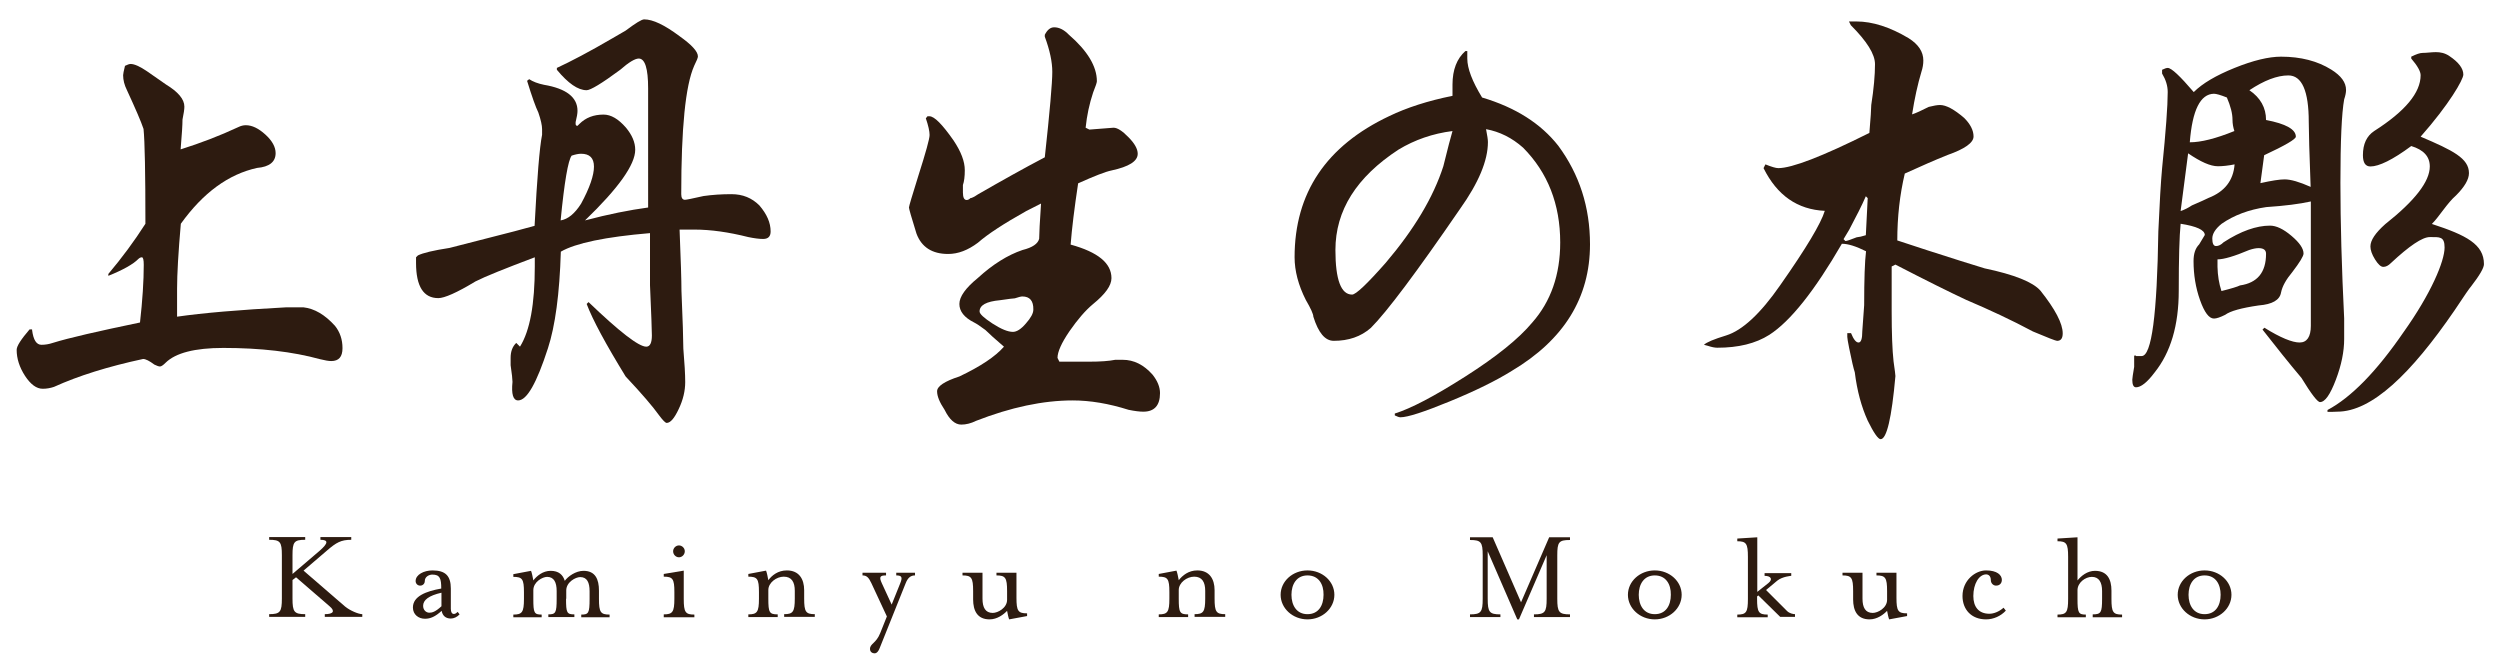
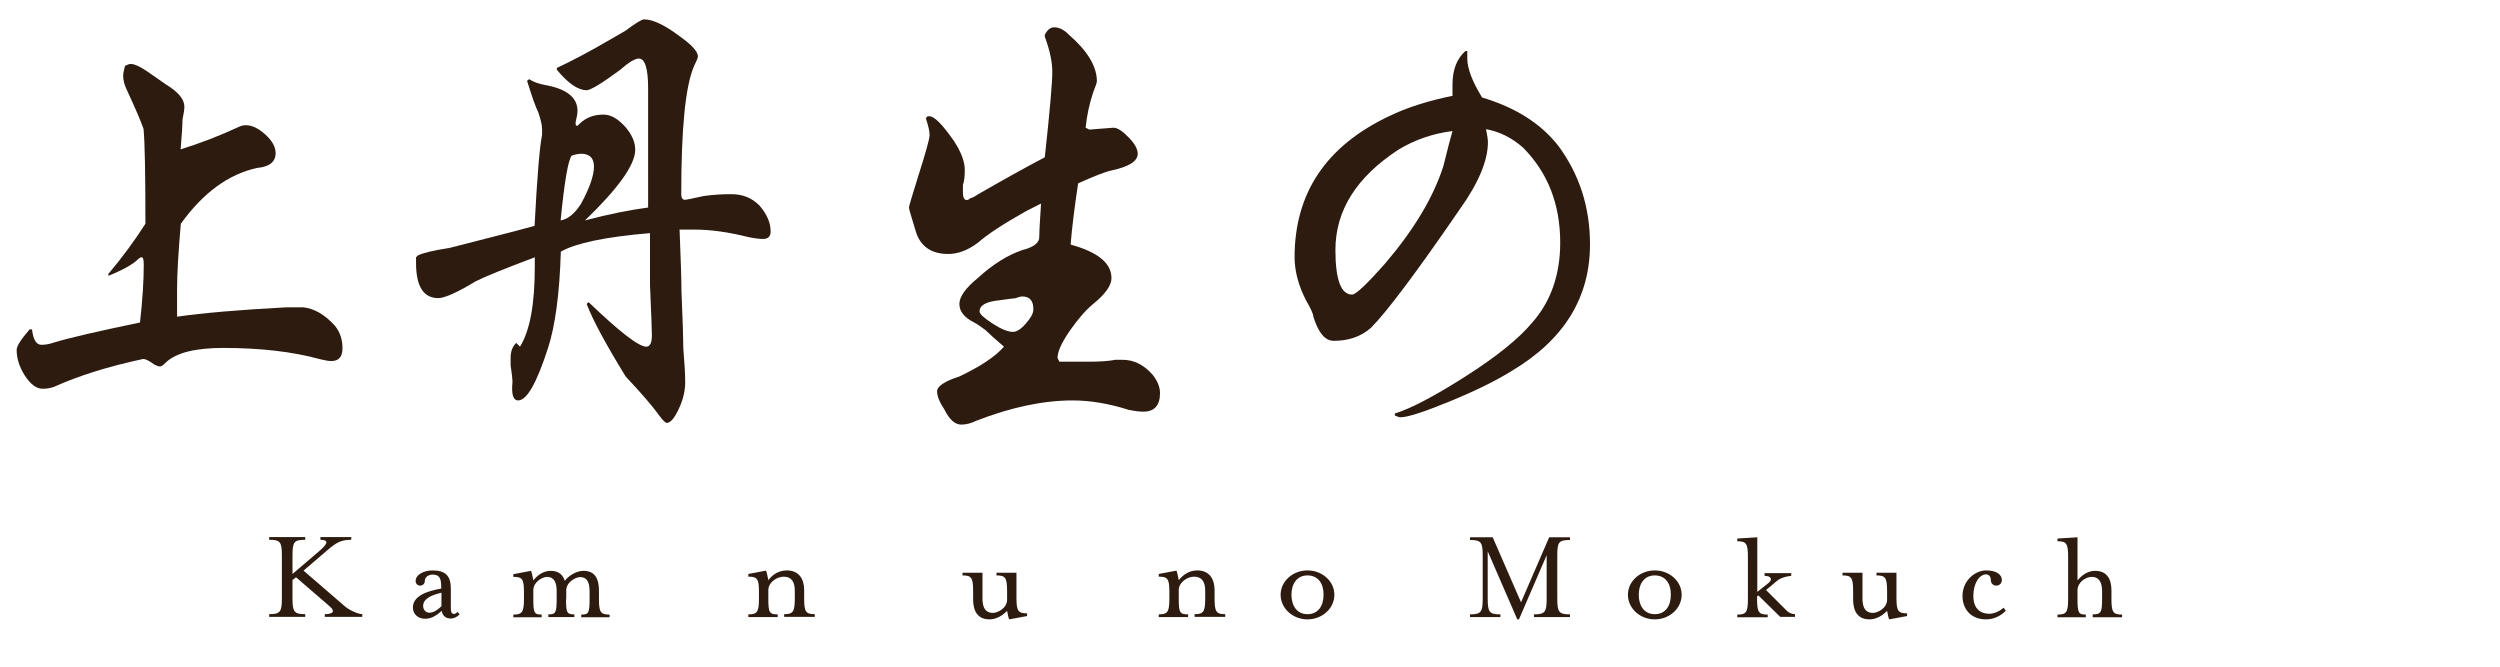
<svg xmlns="http://www.w3.org/2000/svg" version="1.1" id="Layer_1" x="0px" y="0px" viewBox="0 0 1200 320" style="enable-background:new 0 0 1200 320;" xml:space="preserve">
  <style type="text/css">
	.st0{fill:#2D1B10;}
</style>
  <g>
    <path class="st0" d="M15.4,158.4c0.6,4.8,2.1,7.1,4.5,7.1c1.8,0,3.6-0.3,5.4-0.9c7.7-2.4,21.7-5.6,41.9-9.8   c1.2-10.7,1.8-19.9,1.8-27.7c0-2.4-0.3-3.6-0.9-3.6c-0.6,0-1.2,0.3-1.8,0.9c-2.4,2.4-7.1,5.1-14.3,8v-0.9   c6.5-7.7,12.5-15.8,17.8-24.1c0-24.4-0.3-39.5-0.9-45.5c-1.2-3.6-3.9-9.8-8-18.7c-1.2-2.4-1.8-4.8-1.8-7.1c0-0.6,0.3-2.1,0.9-4.5   c1.2-0.6,2.1-0.9,2.7-0.9c1.8,0,4.5,1.2,8,3.6c1.8,1.2,4.8,3.3,8.9,6.2c5.9,3.6,8.9,7.1,8.9,10.7c0,1.2-0.3,3.3-0.9,6.2   c0,2.4-0.3,7.1-0.9,14.3c9.5-3,18.7-6.5,27.7-10.7c1.2-0.6,2.4-0.9,3.6-0.9c3,0,6.1,1.5,9.4,4.5c3.3,3,4.9,6,4.9,8.9   c0,4.2-3,6.6-8.9,7.1c-13.7,3-25.9,11.9-36.6,26.8c-1.2,13.7-1.8,24.1-1.8,31.2c0,3,0,7.4,0,13.4c12.5-1.8,30-3.3,52.6-4.5h8   c5.4,0.6,10.4,3.6,15.2,8.9c2.4,3,3.6,6.6,3.6,10.7c0,4.2-1.8,6.2-5.4,6.2c-1.2,0-3-0.3-5.4-0.9c-13.1-3.6-28.5-5.4-46.4-5.4   c-13.7,0-22.9,2.4-27.7,7.1c-1.2,1.2-2.1,1.8-2.7,1.8c-0.6,0-1.5-0.3-2.7-0.9c-2.4-1.8-4.2-2.7-5.4-2.7c-16.7,3.6-30.9,8-42.8,13.4   c-1.8,0.6-3.6,0.9-5.4,0.9c-3,0-5.8-2.1-8.5-6.2c-2.7-4.2-4-8.3-4-12.5c0-1.8,2.1-5,6.2-9.8H15.4z" />
    <path class="st0" d="M256.6,108.4c1.2-23.2,2.4-37.8,3.6-43.7c0-1.2,0-2.1,0-2.7c0-1.8-0.6-4.5-1.8-8c-1.2-2.4-3-7.4-5.4-15.2   L254,38c1.8,1.2,4.2,2.1,7.1,2.7c10.7,1.8,16.1,6,16.1,12.5c0,1.2-0.3,3-0.9,5.4v0.9c0,0.6,0.3,0.9,0.9,0.9l0.9-0.9   c3-3,6.8-4.5,11.6-4.5c3.6,0,7.1,2.1,10.7,6.2c3,3.6,4.5,7.1,4.5,10.7c0,7.1-8,18.4-24.1,33.9c11.3-3,21.4-5,30.3-6.2V71.9V42.4   c0-9.5-1.5-14.3-4.5-14.3c-1.8,0-4.8,1.8-8.9,5.4c-8.9,6.6-14.3,9.8-16.1,9.8c-4.2,0-8.9-3.3-14.3-9.8v-0.9   c6.5-3,15.5-7.7,26.8-14.3l6.2-3.6c4.8-3.6,7.7-5.4,8.9-5.4c4.2,0,9.8,2.7,16.9,8c5.9,4.2,8.9,7.4,8.9,9.8c0,0.6-0.6,2.1-1.8,4.5   c-4.2,9.5-6.2,30-6.2,61.6c0,1.8,0.6,2.7,1.8,2.7c0.6,0,3.6-0.6,8.9-1.8c4.2-0.6,8.6-0.9,13.4-0.9c5.4,0,9.8,1.8,13.4,5.4   c3.6,4.2,5.4,8.3,5.4,12.5c0,2.4-1.2,3.6-3.6,3.6c-1.8,0-4.2-0.3-7.1-0.9c-9.5-2.4-18.1-3.6-25.9-3.6c-1.2,0-3.6,0-7.1,0   c0.6,14.9,0.9,24.7,0.9,29.4c0.6,14.3,0.9,23.5,0.9,27.7c0.6,7.1,0.9,12.5,0.9,16.1c0,4.2-1,8.5-3.1,12.9c-2.1,4.5-4,6.7-5.8,6.7   c-0.6,0-1.8-1.2-3.6-3.6c-3-4.2-8.3-10.4-16.1-18.7c-9.5-15.5-15.8-27.1-18.7-34.8l0.9-0.9c14.9,14.3,24.1,21.4,27.7,21.4   c1.8,0,2.7-1.8,2.7-5.4c0-2.4-0.3-10.4-0.9-24.1c0-3,0-5.9,0-8.9c0-3.6,0-8.9,0-16.1c-21.4,1.8-35.7,4.8-42.8,8.9   c-0.6,20.2-2.7,35.7-6.2,46.4c-5.4,16.7-10.1,25-14.3,25c-2.4,0-3.3-3-2.7-8.9c0-1.2-0.3-3.9-0.9-8c0-1.2,0-2.4,0-3.6   c0-3,0.9-5.4,2.7-7.1l1.8,1.8c4.8-7.7,7.1-20.5,7.1-38.4c0-1.2,0-2.7,0-4.5c-14.3,5.4-23.8,9.2-28.5,11.6c-8.9,5.4-14.9,8-17.8,8   c-7.1,0-10.7-5.6-10.7-16.9c0-0.6,0-1.5,0-2.7l0.9-0.9c2.4-1.2,7.4-2.4,15.2-3.6c2.4-0.6,12.8-3.3,31.2-8L256.6,108.4z    M269.1,105.8c3.6-0.6,6.8-3.3,9.8-8c4.2-7.7,6.2-13.7,6.2-17.8c0-4.2-2.1-6.2-6.2-6.2c-1.2,0-2.7,0.3-4.5,0.9   C272.7,76.9,270.9,87.3,269.1,105.8z" />
    <path class="st0" d="M445.2,55.8h0.9c2.4,0,6.2,3.9,11.6,11.6c3.6,5.4,5.4,10.1,5.4,14.3c0,3-0.3,5.4-0.9,7.1c0,1.8,0,3,0,3.6   c0,2.4,0.6,3.6,1.8,3.6c0.6,0,1.2-0.3,1.8-0.9c0.6,0,1.8-0.6,3.6-1.8c11.3-6.5,22-12.5,32.1-17.8c2.4-22,3.6-35.7,3.6-41   c0-4.8-1.2-10.4-3.6-16.9v-0.9c1.2-2.4,2.7-3.6,4.5-3.6c2.4,0,4.8,1.2,7.1,3.6c8.9,7.7,13.4,15.2,13.4,22.3c0,0.6-0.6,2.4-1.8,5.4   c-1.8,5.4-3,11-3.6,16.9l1.8,0.9l11.6-0.9c1.8,0,4.2,1.5,7.1,4.5c3,3,4.5,5.7,4.5,8c0,3.6-4.2,6.2-12.5,8c-3,0.6-8.3,2.7-16.1,6.2   c-1.8,11.9-3,21.7-3.6,29.4c13.1,3.6,19.6,8.9,19.6,16.1c0,3.6-3,7.7-8.9,12.5c-3.6,3-7.3,7.3-11.2,12.9c-3.9,5.7-5.8,10-5.8,12.9   l0.9,1.8c4.2,0,8.9,0,14.3,0s9.5-0.3,12.5-0.9c1.8,0,3,0,3.6,0c5.4,0,10.1,2.4,14.3,7.1c2.4,3,3.6,6,3.6,8.9c0,5.9-2.7,8.9-8,8.9   c-1.8,0-4.2-0.3-7.1-0.9c-9.5-3-18.4-4.5-26.8-4.5c-14.3,0-29.7,3.3-46.4,9.8c-2.4,1.2-4.8,1.8-7.1,1.8c-3,0-5.7-2.4-8-7.1   c-2.4-3.6-3.6-6.5-3.6-8.9c0-2.4,3.6-4.8,10.7-7.1c10.1-4.8,17.2-9.5,21.4-14.3c-4.2-3.6-7.1-6.2-8.9-8c-2.4-1.8-4.2-3-5.4-3.6   c-4.8-2.4-7.1-5.4-7.1-8.9s3-7.7,8.9-12.5c7.1-6.5,14.3-11,21.4-13.4c4.8-1.2,7.4-3,8-5.4c0-2.4,0.3-8,0.9-16.9l-7.1,3.6   c-10.7,6-18.4,11-23.2,15.2c-4.8,3.6-9.5,5.4-14.3,5.4c-7.7,0-12.8-3.3-15.2-9.8c-2.4-7.7-3.6-11.9-3.6-12.5   c0-0.6,1.5-5.6,4.5-15.2c3.6-11.3,5.4-17.8,5.4-19.6c0-1.8-0.6-4.5-1.8-8L445.2,55.8z M490.7,142.3c-0.6,0-1.8,0.3-3.6,0.9   c-0.6,0-3,0.3-7.1,0.9c-6.6,0.6-9.8,2.4-9.8,5.4c0,1.2,2.1,3.1,6.2,5.8c4.2,2.7,7.4,4,9.8,4c1.8,0,3.9-1.3,6.2-4   c2.4-2.7,3.6-4.9,3.6-6.7C496.1,144.4,494.3,142.3,490.7,142.3z" />
    <path class="st0" d="M697.2,46c0-2.4,0-4.2,0-5.4c0-7.1,2.1-12.5,6.2-16.1h0.9c0,1.8,0,3,0,3.6c0,4.8,2.4,11,7.1,18.7   c16.1,4.8,28.2,12.5,36.6,23.2c10.1,13.7,15.2,29.4,15.2,47.3c0,25.6-12.5,45.8-37.5,60.7c-7.7,4.8-17.7,9.7-29.9,14.7   c-12.2,5-20.1,7.6-23.6,7.6c-0.6,0-1.5-0.3-2.7-0.9v-0.9c7.7-2.4,19-8.3,33.9-17.8c14.9-9.5,25.6-18.1,32.1-25.9   c8.9-10.1,13.4-22.9,13.4-38.4c0-18.4-6-33.6-17.8-45.5c-5.4-4.8-11.3-7.7-17.8-8.9c0.6,3,0.9,5.1,0.9,6.2   c0,8.9-4.5,19.6-13.4,32.1c-20.8,30.3-35.1,49.4-42.8,57.1c-4.8,4.2-10.7,6.2-17.8,6.2c-4.2,0-7.4-3.9-9.8-11.6   c0-1.2-1.2-3.9-3.6-8c-3.6-7.1-5.4-14-5.4-20.5c0-30.9,15.2-53.5,45.5-67.8C675.2,51.7,685.3,48.4,697.2,46z M697.2,62.9   c-9.5,1.2-18.1,4.2-25.9,8.9C651.1,85,641,101,641,120c0,14.3,2.7,21.4,8,21.4c1.8,0,7.1-5,16.1-15.2   c13.7-16.1,22.9-31.5,27.7-46.4l2.7-10.7L697.2,62.9z" />
-     <path class="st0" d="M817.9,165.5c1.2-1.2,4.8-2.7,10.7-4.5c7.7-2.4,16.4-10.4,25.9-24.1c12.5-17.8,19.6-29.7,21.4-35.7   c-13.1-0.6-22.9-7.4-29.4-20.5l0.9-1.8c3,1.2,5,1.8,6.2,1.8c6.5,0,21.1-5.6,43.7-16.9c0.6-7.1,0.9-11.6,0.9-13.4   c1.2-7.7,1.8-14.3,1.8-19.6c0-4.8-3.9-11-11.6-18.7l-0.9-1.8c1.8,0,3,0,3.6,0c7.7,0,16.1,2.7,25,8c4.8,3,7.1,6.6,7.1,10.7   c0,1.8-0.3,3.6-0.9,5.4c-1.8,6-3.3,12.8-4.5,20.5c1.8-0.6,4.5-1.8,8-3.6c2.4-0.6,4.1-0.9,5.4-0.9c3,0,6.8,2.1,11.6,6.2   c3,3,4.5,6,4.5,8.9c0,3-4.2,6-12.5,8.9c-6,2.4-12.8,5.4-20.5,8.9c-2.4,10.1-3.6,20.8-3.6,32.1c8.9,3,19,6.2,30.3,9.8l11.6,3.6   c14.3,3,23.2,6.6,26.8,10.7c7.1,8.9,10.7,15.8,10.7,20.5c0,2.4-0.9,3.6-2.7,3.6c-0.6,0-4.5-1.5-11.6-4.5   c-10.1-5.4-20.8-10.4-32.1-15.2c-7.7-3.6-19-9.2-33.9-16.9l-1.8,0.9c0,9.5,0,16.7,0,21.4c0,10.7,0.3,18.7,0.9,24.1   c0.6,4.2,0.9,6.6,0.9,7.1c-1.8,20.2-4.2,30.3-7.1,30.3c-1.2,0-3.3-3-6.2-8.9c-3-6.6-5.1-14.3-6.2-23.2c-0.6-1.8-1.5-5.6-2.7-11.6   c-0.6-3-0.9-4.8-0.9-5.4v-1.8h1.8c1.2,3,2.4,4.5,3.6,4.5c1.2,0,1.8-1.8,1.8-5.4l0.9-12.5c0-12.5,0.3-21.1,0.9-25.9   c-4.8-2.4-8.6-3.6-11.6-3.6c-13.1,22.6-24.7,37.2-34.8,43.7c-6.6,4.2-14.9,6.2-25,6.2c-1.2,0-2.7-0.3-4.5-0.9L817.9,165.5z    M895.6,112.9l0.9-17.8l-0.9-0.9c-1.8,4.2-4.5,9.5-8,16.1l-2.7,4.5l0.9,0.9c0.6,0,2.4-0.6,5.4-1.8   C892.3,113.8,893.8,113.5,895.6,112.9z" />
-     <path class="st0" d="M1025.3,170.9c0.6,0,1.5,0,2.7,0c4.8,0,7.4-19.9,8-59.8c0.6-13.7,1.2-23.8,1.8-30.3c1.8-17.8,2.7-30,2.7-36.6   c0-3-0.9-5.9-2.7-8.9v-1.8c1.2-0.6,2.1-0.9,2.7-0.9c1.8,0,5.9,3.9,12.5,11.6c4.2-4.2,10.7-8,19.6-11.6c8.9-3.6,16.4-5.4,22.3-5.4   c9.5,0,17.5,2.1,24.1,6.2c4.8,3,7.1,6.2,7.1,9.8c0,1.2-0.3,2.7-0.9,4.5c-1.2,6.6-1.8,19.9-1.8,40.1c0,19,0.6,40.7,1.8,65.1   c0,4.2,0,7.4,0,9.8c0,6-1.3,12.5-4,19.6c-2.7,7.1-5.2,10.7-7.6,10.7c-1.2,0-4.2-3.9-8.9-11.6c-6-7.1-12.2-14.9-18.7-23.2l0.9-0.9   c7.7,4.8,13.4,7.1,16.9,7.1s5.4-2.7,5.4-8c0-0.6,0-6.5,0-17.8c0-5.9,0-19.9,0-41.9c-5.4,1.2-12.5,2.1-21.4,2.7   c-8.3,1.2-15.5,3.9-21.4,8c-3,2.4-4.5,4.8-4.5,7.1c0,2.4,0.6,3.6,1.8,3.6c1.2,0,2.4-0.6,3.6-1.8c8.3-5.4,15.8-8,22.3-8   c3,0,6.4,1.6,10.3,4.9c3.9,3.3,5.8,6.1,5.8,8.5c0,1.2-1.8,4.2-5.4,8.9c-3,3.6-4.8,6.8-5.4,9.8c-0.6,3.6-4.2,5.7-10.7,6.2   c-8.3,1.2-13.7,2.7-16.1,4.5c-2.4,1.2-4.2,1.8-5.4,1.8c-2.4,0-4.6-3-6.7-8.9c-2.1-5.9-3.1-12.2-3.1-18.7c0-3.6,0.9-6.2,2.7-8   l2.7-4.5c0-2.4-3.9-4.2-11.6-5.4c-0.6,6-0.9,16.7-0.9,32.1c0,16.7-3.9,29.7-11.6,39.3c-3.6,4.8-6.6,7.1-8.9,7.1   c-1.2,0-1.8-1.2-1.8-3.6c0-0.6,0.3-2.7,0.9-6.2c0-1.2,0-3,0-5.4H1025.3z M1046.7,101.3c1.8-0.6,3.6-1.5,5.4-2.7   c4.2-1.8,6.8-3,8-3.6c7.7-3,11.9-8.3,12.5-16.1c-3,0.6-5.7,0.9-8,0.9c-3.6,0-8.3-2.1-14.3-6.2   C1049.1,83.2,1047.9,92.4,1046.7,101.3z M1051.1,68.3c5.4,0,12.5-1.8,21.4-5.4c-0.6-1.8-0.9-3.6-0.9-5.4c0-3-0.9-6.5-2.7-10.7   c-3-1.2-5.1-1.8-6.2-1.8C1056.2,45.1,1052.3,52.8,1051.1,68.3z M1066.3,139.7c4.8-1.2,7.7-2.1,8.9-2.7c8.3-1.2,12.5-6.2,12.5-15.2   c0-1.8-1.2-2.7-3.6-2.7c-1.2,0-2.7,0.3-4.5,0.9c-7.1,3-12.2,4.5-15.2,4.5c0,1.8,0,3,0,3.6C1064.5,132.2,1065.1,136.1,1066.3,139.7z    M1087.7,57.6c9.5,1.8,14.3,4.5,14.3,8c0,1.2-5.1,4.2-15.2,8.9c-0.6,4.8-1.2,9.2-1.8,13.4c5.4-1.2,9.2-1.8,11.6-1.8   c3,0,7.1,1.2,12.5,3.6c-0.6-16.1-0.9-26.5-0.9-31.2c0-14.9-3.3-22.3-9.8-22.3c-5.4,0-11.6,2.4-18.7,7.1   C1085,46.9,1087.7,51.7,1087.7,57.6z M1117.2,197.7v-0.9c11.3-6,23.5-18.4,36.6-37.5c13.1-18.4,19.6-33.9,19.6-40.5   c0-5.4-2.4-5-7.1-5c-3.6,0-9.8,4.2-18.7,12.5c-1.2,1.2-2.4,1.8-3.6,1.8c-1.2,0-2.5-1.2-4-3.6c-1.5-2.4-2.2-4.5-2.2-6.2   c0-3,2.4-6.5,7.1-10.7c14.3-11.3,21.4-20.5,21.4-27.7c0-4.8-3-8-8.9-9.8c-8.9,6.6-15.5,9.8-19.6,9.8c-2.4,0-3.6-1.8-3.6-5.4   c0-5.4,1.8-9.2,5.4-11.6c14.9-9.5,22.3-18.4,22.3-26.8c0-1.8-1.5-4.5-4.5-8v-0.9c2.4-1.2,4.2-1.8,5.4-1.8c4.2,0,8.5-1.5,12.9,1.5   c4.5,3,6.7,6,6.7,8.9c0,2.4-6.8,14.3-20.5,29.8c15.5,6.6,23.2,10.4,23.2,17.5c0,3-2.1,6.6-6.2,10.7c-4.2,3.6-8,10.1-11.6,13.7   c16.6,5.4,25,9.8,25,19.3c0,1.8-2.1,5.4-6.2,10.7c-0.6,0.6-3.3,4.5-8,11.6c-20.8,30.3-39.6,48.5-56.2,48.5   C1120.4,197.7,1118.9,197.7,1117.2,197.7z" />
  </g>
  <g>
    <path class="st0" d="M165.6,291.1c2.4,2,6.5,3.7,8.3,3.7v1.3h-18v-1.3c4.2,0,5-1.5,2.4-3.7l-16.2-14l-1.7,1.3v8.9   c0,6.4,0.8,7.5,6.1,7.5v1.3h-17.3v-1.3c5.3,0,6.1-1.1,6.1-7.5v-20.8c0-6.4-0.8-7.4-6.1-7.4v-1.3h17.3v1.3c-5.3,0-6.1,1-6.1,7.4v9   l13.1-11.2c4-3.5,4.3-5.2,0.3-5.2v-1.3h14.8v1.3c-4.9,0-7.2,1.3-11.7,5.2l-11.2,9.6L165.6,291.1z" />
    <path class="st0" d="M216.4,296.9c-2.5,0-4-1.4-4.4-3.7c-3.1,2.8-5.4,3.8-8,3.8c-3.1,0-5.8-2-5.8-5.4c0-5.4,6.3-7.8,13.6-9.1   c0-4.8-0.6-6.7-4.3-6.7c-1.5,0-3.6,1-3.6,3.1c0,1.3-1,2.2-2.2,2.2c-1.3,0-2.2-1-2.2-2.2c0-3.1,4-5.1,8.1-5.1c6.2,0,8.8,2.6,8.8,8.7   v9.7c0,1.6,0.5,2.5,1.5,2.5c0.6,0,1.3-0.5,1.8-1l0.9,1.2C219.4,296.2,217.8,296.9,216.4,296.9z M211.9,284.5   c-6.1,1.4-8.8,3.5-8.8,6.3c0,2,1.4,3.3,3,3.3c1.3,0,2.9-0.4,5.8-3.1V284.5z" />
    <path class="st0" d="M271.7,287.4c0,6.8,0.4,7.5,4,7.5v1.3h-12.5v-1.3c3.5,0,4-0.7,4-7.5v-3.7c0-4.2-1.3-6.8-4.6-6.8   c-2.2,0-6.6,2.4-6.6,6.4v4.2c0,6.7,0.4,7.5,4,7.5v1.3h-13.6v-1.3c4.2,0,5.1-1.1,5.1-7.5v-3.2c0-6.4-0.8-7.4-5.1-7.4v-1.3l8.5-1.6   c0.3,0.6,0.9,3.3,1.1,4.6c1.7-2.2,4.6-4.6,8.3-4.6c3.9,0,5.9,1.9,6.8,4.8c1.5-2.1,5.2-4.8,9-4.8c5.7,0,7.4,4.1,7.4,9.5v4   c0,6.4,0.8,7.5,5.1,7.5v1.3h-13.6v-1.3c3.5,0,4-0.7,4-7.5v-3.7c0-4.2-1.2-6.8-4.5-6.8c-2.2,0-6.7,2.4-6.7,6.4V287.4z" />
-     <path class="st0" d="M318.6,296.2v-1.3c4.2,0,5.1-1.1,5.1-7.5v-3.2c0-6.4-0.8-7.4-5.1-7.4v-1.3l9.6-1.6v13.6c0,6.4,0.8,7.5,5.1,7.5   v1.3H318.6z M325.9,267.5c-1.5,0-2.8-1.3-2.8-2.9c0-1.5,1.3-2.8,2.8-2.8c1.5,0,2.8,1.3,2.8,2.8   C328.7,266.2,327.4,267.5,325.9,267.5z" />
    <path class="st0" d="M377.7,273.8c5.8,0,8.3,4.1,8.3,9.5v4c0,6.4,0.8,7.5,5.1,7.5v1.3h-14.7v-1.3c4.2,0,5.1-1.1,5.1-7.5v-3.7   c0-4.2-1.5-6.8-5.3-6.8c-3.5,0-7.4,2.9-7.4,6.4v4.2c0,6.6,0.5,7.5,4.5,7.5v1.3h-14.1v-1.3c4.2,0,5.1-1.1,5.1-7.5v-3.2   c0-6.4-0.8-7.4-5.1-7.4v-1.3l8.5-1.6c0.3,0.6,0.9,3.3,1.1,4.6C370.5,276.2,373.4,273.8,377.7,273.8z" />
-     <path class="st0" d="M422.5,303.9l3.2-8l-7.4-15.9c-1.3-2.8-2.3-3.8-4.3-3.8v-1.3h11.3v1.3c-2.8,0-3.5,0.6-2,3.8l4.7,10.2l4.1-10.2   c1.2-2.9,0.8-3.8-1.9-3.8v-1.3h9v1.3c-2,0-3.4,1-4.5,3.8l-12.5,31.2c-0.5,1.3-1.3,2.4-2.4,2.4c-0.9,0-2.2-0.5-2.2-2.1   C417.6,308.9,420.5,308.9,422.5,303.9z" />
    <path class="st0" d="M484.4,297.3c-0.3-0.6-0.8-2.9-1-4.1c-1.6,1.7-4.7,4.1-8.4,4.1c-5.9,0-7.9-4.2-7.9-9.6v-4   c0-6.4-0.8-7.5-5.1-7.5v-1.3h9.6v12.5c0,4.2,1.4,6.8,4.9,6.8c2.5,0,6.9-2.4,6.9-6.3v-4.2c0-6.4-0.8-7.5-5.1-7.5v-1.3h9.6v12   c0,6.4,0.8,7.5,5.1,7.5v1.3L484.4,297.3z" />
    <path class="st0" d="M574.7,273.8c5.8,0,8.3,4.1,8.3,9.5v4c0,6.4,0.8,7.5,5.1,7.5v1.3h-14.7v-1.3c4.2,0,5.1-1.1,5.1-7.5v-3.7   c0-4.2-1.5-6.8-5.3-6.8c-3.5,0-7.4,2.9-7.4,6.4v4.2c0,6.6,0.5,7.5,4.5,7.5v1.3h-14.1v-1.3c4.2,0,5.1-1.1,5.1-7.5v-3.2   c0-6.4-0.8-7.4-5.1-7.4v-1.3l8.5-1.6c0.3,0.6,0.9,3.3,1.1,4.6C567.6,276.2,570.5,273.8,574.7,273.8z" />
    <path class="st0" d="M627.6,297.3c-7.1,0-12.9-5.3-12.9-11.8s5.8-11.7,12.9-11.7c7.1,0,12.9,5.2,12.9,11.7S634.7,297.3,627.6,297.3   z M627.6,276.2c-5.2,0-7.7,4.2-7.7,9.3c0,5.1,2.5,9.3,7.7,9.3c5.3,0,7.7-4.2,7.7-9.3C635.4,280.4,632.9,276.2,627.6,276.2z" />
    <path class="st0" d="M714.1,287.4c0,6.4,0.8,7.5,6.1,7.5v1.3h-14.6v-1.3c5.3,0,6.1-1.1,6.1-7.5v-20.8c0-6.4-0.8-7.4-6.1-7.4v-1.3   h10.9l13.6,31.2l13.5-31.2h10v1.3c-5.4,0-6.1,1-6.1,7.4v20.8c0,6.4,0.8,7.5,6.1,7.5v1.3h-17.3v-1.3c5.3,0,6.1-1.1,6.1-7.5v-20.9   l-13.3,30.8h-0.8l-14.2-32.7V287.4z" />
    <path class="st0" d="M794.3,297.3c-7.1,0-12.9-5.3-12.9-11.8s5.8-11.7,12.9-11.7s12.9,5.2,12.9,11.7S801.4,297.3,794.3,297.3z    M794.3,276.2c-5.2,0-7.7,4.2-7.7,9.3c0,5.1,2.5,9.3,7.7,9.3c5.3,0,7.7-4.2,7.7-9.3C802.1,280.4,799.6,276.2,794.3,276.2z" />
    <path class="st0" d="M857.8,293.3c1.1,1.1,2.9,1.5,3.8,1.5v1.3h-7.1L844,285.8l-0.6,0.5v1.2c0,6.4,0.8,7.5,5.1,7.5v1.3h-14.6v-1.3   c4.3,0,5.1-1.1,5.1-7.5v-20.2c0-6.4-0.8-7.5-5.1-7.5v-1.3l9.6-0.6v26.2l5.4-4.3c2.1-1.7,1.2-3.4-1.9-3.4v-1.3h12.8v1.3   c0,0-4.2,0.3-6.7,2.3l-5.4,4.5L857.8,293.3z" />
    <path class="st0" d="M906.8,297.3c-0.3-0.6-0.8-2.9-1-4.1c-1.6,1.7-4.7,4.1-8.4,4.1c-5.9,0-7.9-4.2-7.9-9.6v-4   c0-6.4-0.8-7.5-5.1-7.5v-1.3h9.6v12.5c0,4.2,1.4,6.8,4.9,6.8c2.5,0,6.9-2.4,6.9-6.3v-4.2c0-6.4-0.8-7.5-5.1-7.5v-1.3h9.6v12   c0,6.4,0.8,7.5,5.1,7.5v1.3L906.8,297.3z" />
    <path class="st0" d="M947.2,286.1c0,5.1,2.5,8.5,7.7,8.5c2.1,0,4.7-1,6.8-2.9l1.1,1.4c-2.4,2.6-5.9,4.2-9.5,4.2   c-7.1,0-11.3-4.8-11.3-11.2c0-7.6,6.2-12.3,11.3-12.3c5.3,0,7.6,2.2,7.6,4.6c0,1-0.6,2.7-2.8,2.7c-1.4,0-2.5-1.2-2.5-2.6   c0-2.1-1.2-2.8-2.3-2.8C949.9,275.8,947.2,280.2,947.2,286.1z" />
    <path class="st0" d="M1004.5,296.2v-1.3c4,0,4.5-0.9,4.5-7.5v-3.7c0-4.2-1.5-6.8-4.9-6.8c-3.2,0-6.9,2.8-6.9,6.4v4.2   c0,6.7,0.5,7.5,4,7.5v1.3h-13.6v-1.3c4.3,0,5.1-1.1,5.1-7.5v-20.2c0-6.4-0.8-7.5-5.1-7.5v-1.3l9.6-0.6v20.7   c1.8-2.2,4.7-4.6,8.4-4.6c5.9,0,7.9,4.1,7.9,9.5v4c0,6.4,0.8,7.5,5.1,7.5v1.3H1004.5z" />
-     <path class="st0" d="M1058.2,297.3c-7.1,0-12.9-5.3-12.9-11.8s5.8-11.7,12.9-11.7s12.9,5.2,12.9,11.7S1065.3,297.3,1058.2,297.3z    M1058.2,276.2c-5.2,0-7.7,4.2-7.7,9.3c0,5.1,2.5,9.3,7.7,9.3c5.3,0,7.7-4.2,7.7-9.3C1065.9,280.4,1063.5,276.2,1058.2,276.2z" />
  </g>
</svg>